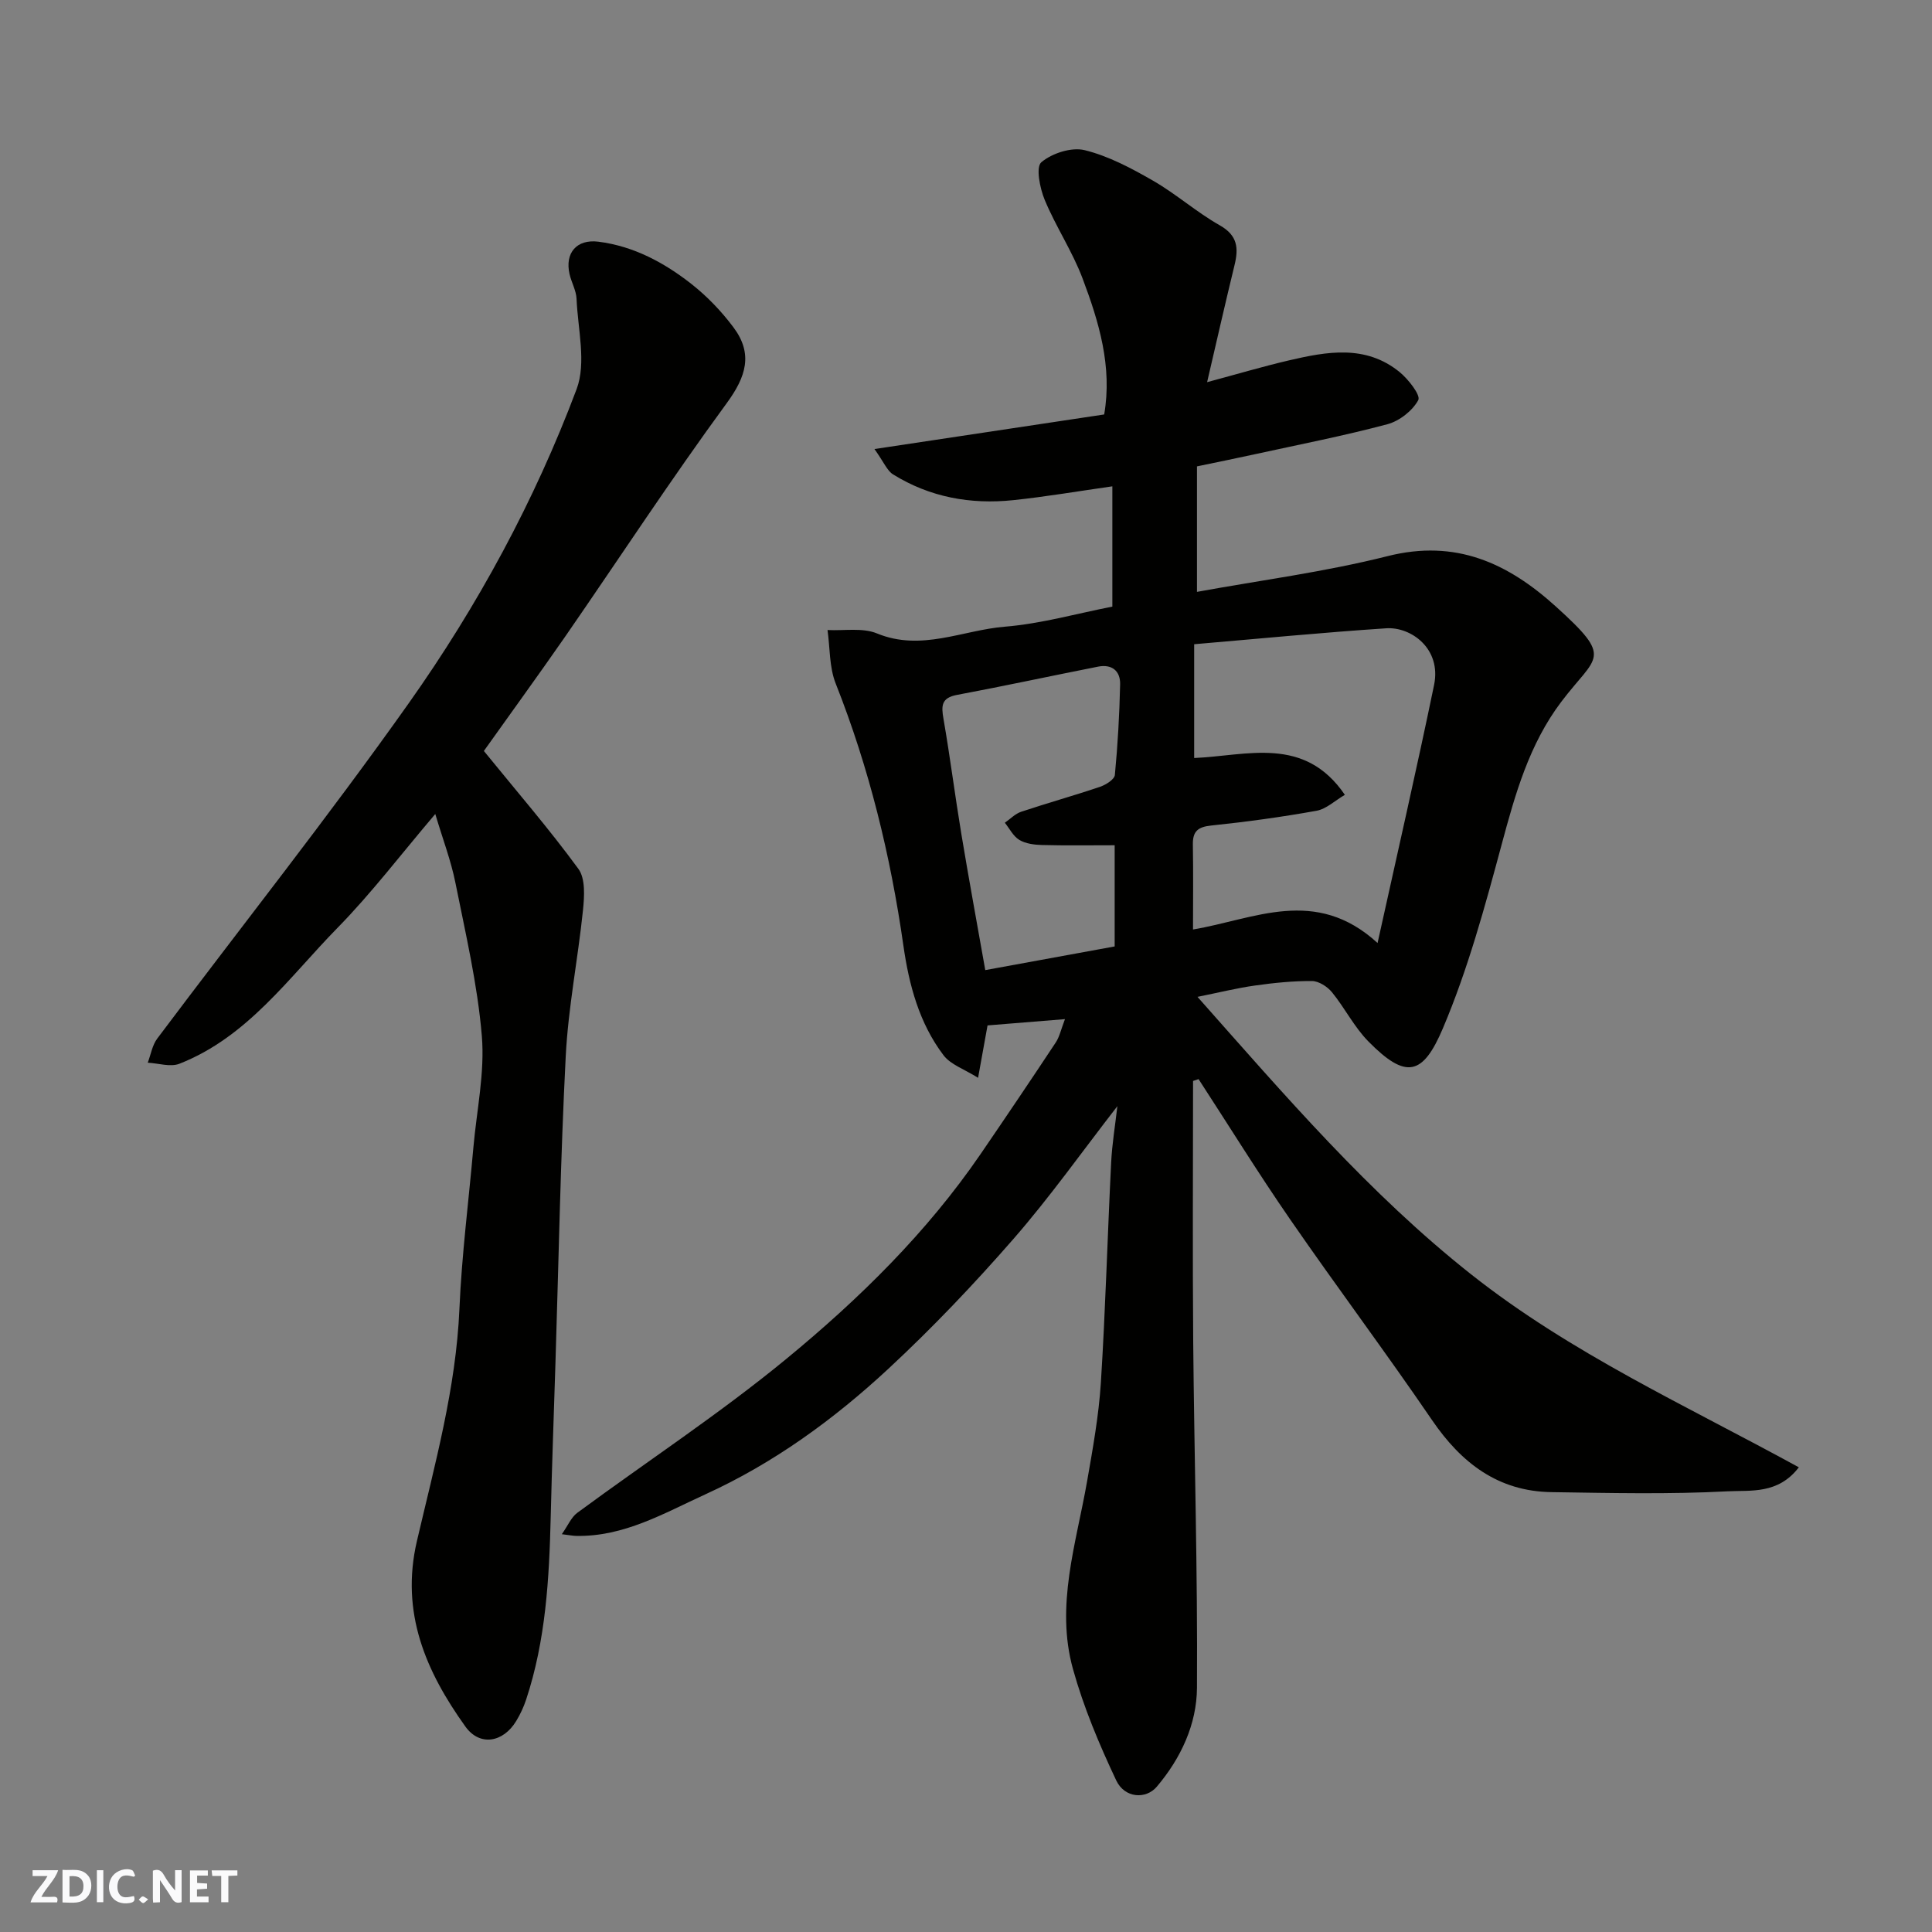
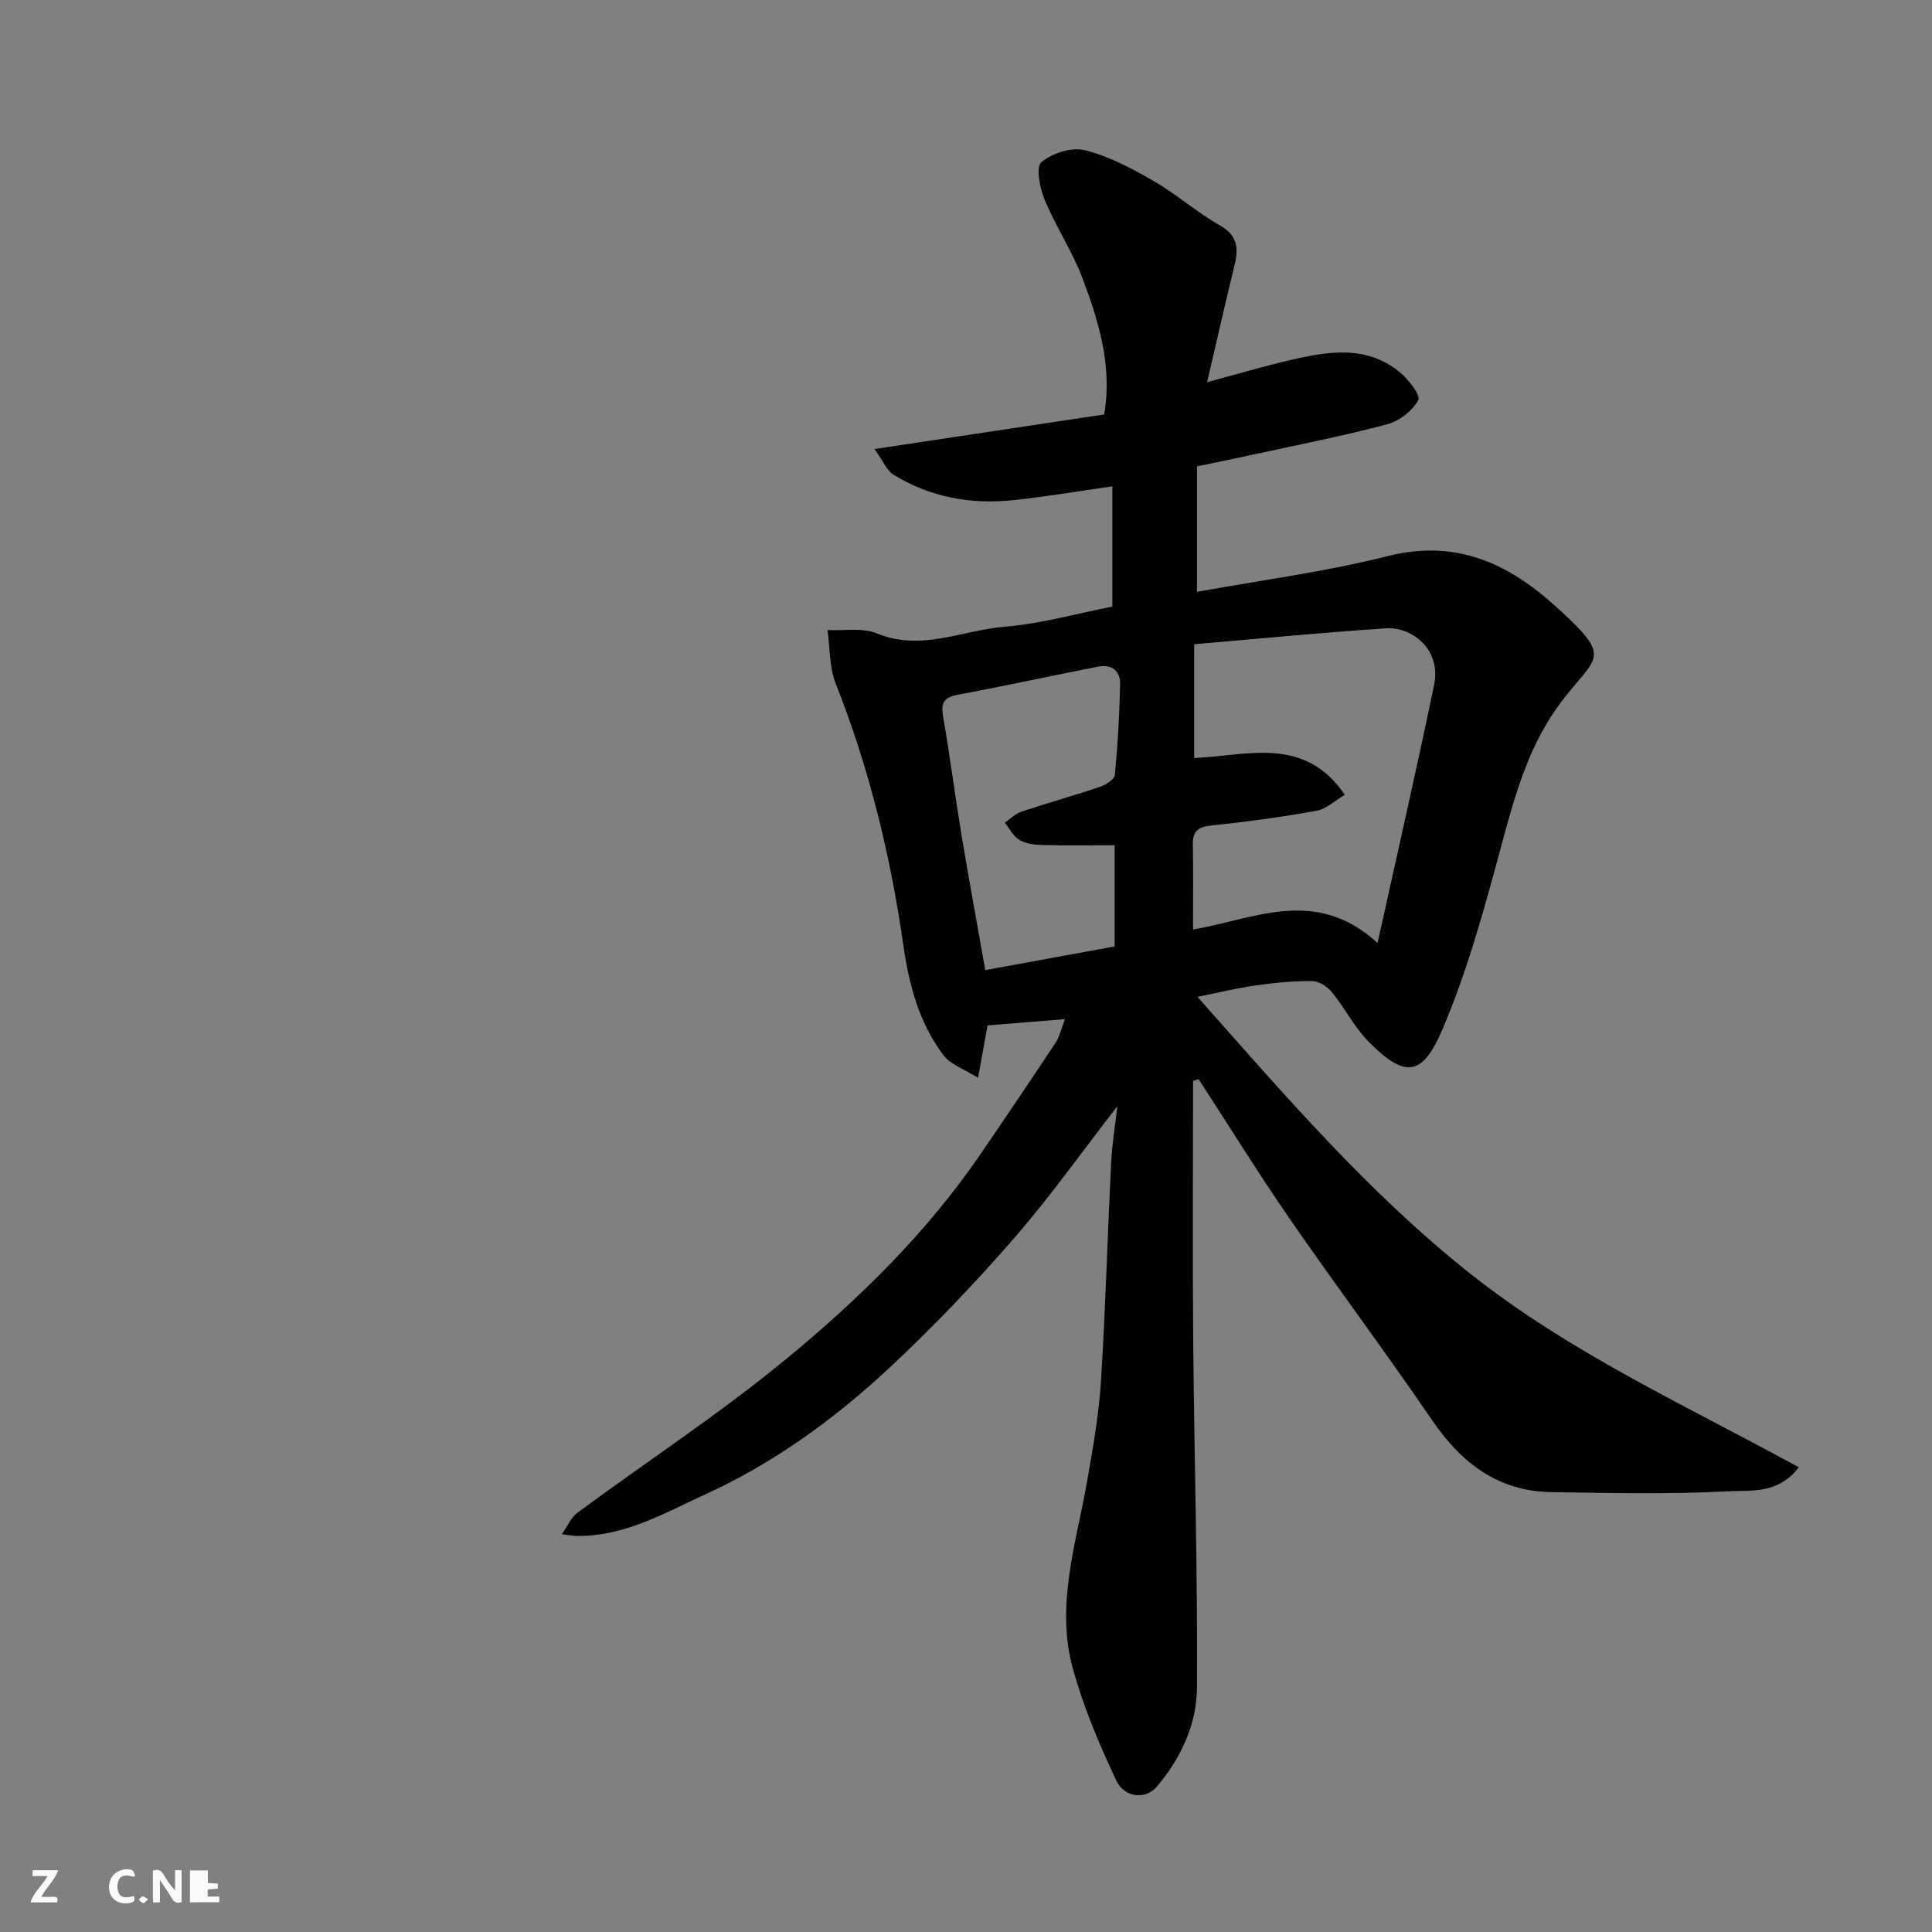
<svg xmlns="http://www.w3.org/2000/svg" enable-background="new 0 0 400 400" viewBox="0 0 400 400">
  <rect x="0" y="0" width="400" height="400" fill="#808080" stroke="none" />
  <g fill="#fafafb">
    <path d="m37.59 393.81c-.92.31-1.52.05-2-.78-.7-1.2-1.52-2.34-2.47-3.78v4.59c-.55.03-.95.05-1.41.07-.03-.37-.06-.64-.06-.91 0-1.91 0-3.81 0-5.7 1.13-.41 1.77-.03 2.29.91.62 1.11 1.38 2.14 2.31 3.19v-4.2h1.35v6.61z" />
-     <path d="m12.94 393.88v-6.75c1.9.19 3.93-.54 5.37 1.29.8 1.01.78 2.88.03 3.97-1.37 1.97-3.4 1.51-5.4 1.49m1.45-1.22c2.04.12 2.92-.58 2.89-2.21-.03-1.51-.98-2.19-2.89-2z" />
    <path d="m11.81 393.87h-5.49c.68-2.18 2.47-3.48 3.51-5.45h-3.08v-1.21h5.29c-.71 2.13-2.44 3.48-3.47 5.51.86 0 1.63.04 2.39-.01.79-.05 1.14.21.85 1.16" />
-     <path d="m39.33 393.86v-6.61h3.7v1.07h-2.22v1.52c.68.04 1.34.09 2.07.13v1.07c-.72.05-1.38.09-2.1.14v1.48h2.4v1.19h-3.85z" />
+     <path d="m39.33 393.86v-6.61h3.7v1.07v1.52c.68.04 1.34.09 2.07.13v1.07c-.72.05-1.38.09-2.1.14v1.48h2.4v1.19h-3.85z" />
    <path d="m27.71 388.56c-1.15-.3-2.46-.61-3.1.64-.37.73-.41 1.93-.06 2.67.63 1.35 1.99.93 3.17.68.35.94-.01 1.32-.93 1.46-1.62.25-3.05-.27-3.76-1.48-.73-1.24-.6-3.03.31-4.17.88-1.11 2.71-1.7 4-1.16.32.13.44.74.65 1.12-.1.08-.19.16-.28.24" />
-     <path d="m49.15 387.24v1.07c-.59.02-1.17.05-1.87.08v5.44h-1.48v-5.44h-1.85c-.05-.4-.08-.73-.13-1.15z" />
-     <path d="m20.06 387.21h1.33v6.62h-1.33z" />
    <path d="m30.68 393.25c-.49.38-.8.79-1.05.76-.32-.05-.6-.45-.9-.7.26-.24.51-.64.8-.67.29-.04.62.3 1.15.61" />
  </g>
  <path d="m247.01 223.8c0 17.96-.12 35.91.03 53.87.21 23.93.93 47.87.78 71.79-.05 7.52-3.32 14.57-8.33 20.47-2.24 2.63-6.64 2.39-8.39-1.32-3.51-7.44-6.75-15.13-8.95-23.04-3.67-13.16.67-26 2.92-38.88 1.18-6.76 2.41-13.55 2.85-20.37.96-15.18 1.37-30.4 2.13-45.59.19-3.89.84-7.75 1.29-11.71-7.29 9.39-13.96 18.82-21.51 27.48-8.17 9.37-16.79 18.43-25.9 26.89-11.29 10.48-23.77 19.56-37.88 25.99-8.55 3.9-16.87 8.82-26.78 8.61-.65-.01-1.3-.15-2.95-.35 1.27-1.81 1.95-3.5 3.19-4.42 14.46-10.66 29.54-20.55 43.38-31.95 15.04-12.38 29-26.09 40.12-42.32 5.25-7.67 10.45-15.38 15.58-23.13.77-1.17 1.07-2.65 1.9-4.82-5.8.47-10.9.89-16.03 1.3-.57 3.15-1.12 6.18-1.96 10.85-2.84-1.79-5.68-2.72-7.16-4.68-5.03-6.64-7.14-14.56-8.3-22.68-2.66-18.62-7.08-36.75-14.02-54.28-1.34-3.38-1.17-7.36-1.69-11.07 3.44.18 7.25-.53 10.25.71 9.17 3.77 17.7-.69 26.46-1.4 7.57-.62 15.02-2.75 22.26-4.16 0-8.1 0-16.11 0-24.9-7.36 1.05-13.91 2.17-20.51 2.86-8.83.93-17.27-.6-24.89-5.33-1.24-.77-1.88-2.49-3.85-5.25 16.51-2.49 31.91-4.81 47.56-7.16 1.71-9.9-1.08-19.16-4.48-28.17-2.11-5.61-5.54-10.72-7.84-16.27-1-2.41-1.87-6.78-.69-7.78 2.21-1.87 6.25-3.17 8.98-2.5 4.94 1.22 9.66 3.74 14.13 6.31 4.8 2.76 9.02 6.53 13.83 9.25 3.73 2.11 3.91 4.74 3.05 8.27-1.91 7.83-3.69 15.7-5.67 24.2 6.06-1.62 11.44-3.22 16.91-4.5 7.89-1.84 15.91-3.31 22.93 2.4 1.82 1.48 4.41 4.81 3.88 5.81-1.19 2.21-3.9 4.33-6.39 5-8.96 2.39-18.08 4.17-27.14 6.15-3.82.84-7.65 1.61-12.29 2.58v25.98c12.95-2.37 26.41-4.11 39.47-7.4 14.09-3.55 24.86 1.41 34.83 10.43 12.1 10.95 8.45 10.03 1.11 19.75-6.63 8.78-9.52 19.07-12.33 29.53-3.46 12.85-6.98 25.83-12.16 38.04-4.15 9.78-7.62 10.66-15.43 2.73-2.94-2.98-4.87-6.92-7.55-10.2-.95-1.16-2.73-2.3-4.14-2.31-3.93-.02-7.88.38-11.77.93-3.78.53-7.51 1.46-11.92 2.35 18.11 20.42 35.52 40.74 56.64 57.44 20.7 16.38 44.72 27.28 67.86 39.96-4.31 5.64-10.02 4.72-14.74 4.97-12.13.64-24.32.35-36.48.17-11.04-.16-18.65-6.02-24.72-14.91-9.57-14.02-19.76-27.62-29.4-41.59-6.56-9.5-12.64-19.33-18.94-29.01-.41.14-.78.26-1.14.38zm31.43-59.24c-2.07 1.21-3.85 2.94-5.87 3.3-7.23 1.3-14.52 2.3-21.83 3.06-2.77.29-3.82 1.23-3.77 3.95.1 5.82.03 11.64.03 17.57 12.68-2.12 25.35-8.98 38.21 2.8 4.1-18.58 8.09-35.96 11.7-53.42 1.56-7.55-4.79-12.07-9.89-11.74-13.33.88-26.63 2.18-39.78 3.3v23.56c11.03-.48 22.79-4.69 31.2 7.62zm-47.66 10.44c-5.4 0-10.22.08-15.05-.05-1.59-.04-3.37-.27-4.68-1.05-1.26-.75-2.03-2.34-3.01-3.56 1.13-.78 2.15-1.87 3.4-2.28 5.4-1.8 10.89-3.33 16.28-5.15 1.21-.41 3.01-1.53 3.1-2.46.6-6.24.95-12.51 1.09-18.78.06-2.78-1.73-4.21-4.56-3.65-9.74 1.92-19.45 4.02-29.21 5.85-3.28.61-3.27 2.28-2.8 4.97 1.37 7.89 2.37 15.83 3.68 23.73 1.57 9.46 3.31 18.89 4.97 28.28 9.37-1.71 18.11-3.31 26.79-4.9 0-7.2 0-13.8 0-20.95z" fill="#010100" />
-   <path d="m100.18 155.48c6.81 8.38 13.53 16.15 19.57 24.41 1.48 2.02 1.24 5.71.95 8.55-1.04 10.09-3.05 20.11-3.57 30.22-1.09 21.17-1.46 42.38-2.13 63.57-.33 10.6-.73 21.19-.98 31.79-.31 12.81-1.02 25.57-5.09 37.86-.51 1.54-1.21 3.05-2.05 4.43-2.69 4.46-7.55 5.32-10.53 1.15-8.18-11.42-13.49-23.59-10.03-38.41 3.7-15.86 8.09-31.62 8.8-48.09.48-11.15 1.91-22.26 2.89-33.39.68-7.7 2.38-15.48 1.75-23.07-.89-10.67-3.37-21.22-5.48-31.77-.91-4.55-2.6-8.95-4.16-14.2-7.1 8.34-13.22 16.41-20.25 23.58-10.08 10.29-18.6 22.58-32.73 28.13-1.87.73-4.35-.11-6.55-.22.64-1.68.93-3.62 1.97-5 17.36-23.14 35.36-45.83 52.07-69.43 14.25-20.13 26.06-41.89 34.75-65.02 2.05-5.47.25-12.43-.01-18.69-.07-1.72-1.05-3.39-1.45-5.12-1.01-4.4 1.48-7.29 5.98-6.72 7.31.93 13.64 4.34 19.31 8.8 3.23 2.55 6.19 5.64 8.65 8.94 4.08 5.45 2.64 10.18-1.4 15.69-11.56 15.78-22.28 32.18-33.41 48.28-5.78 8.32-11.74 16.51-16.87 23.73z" fill="#010100" />
</svg>